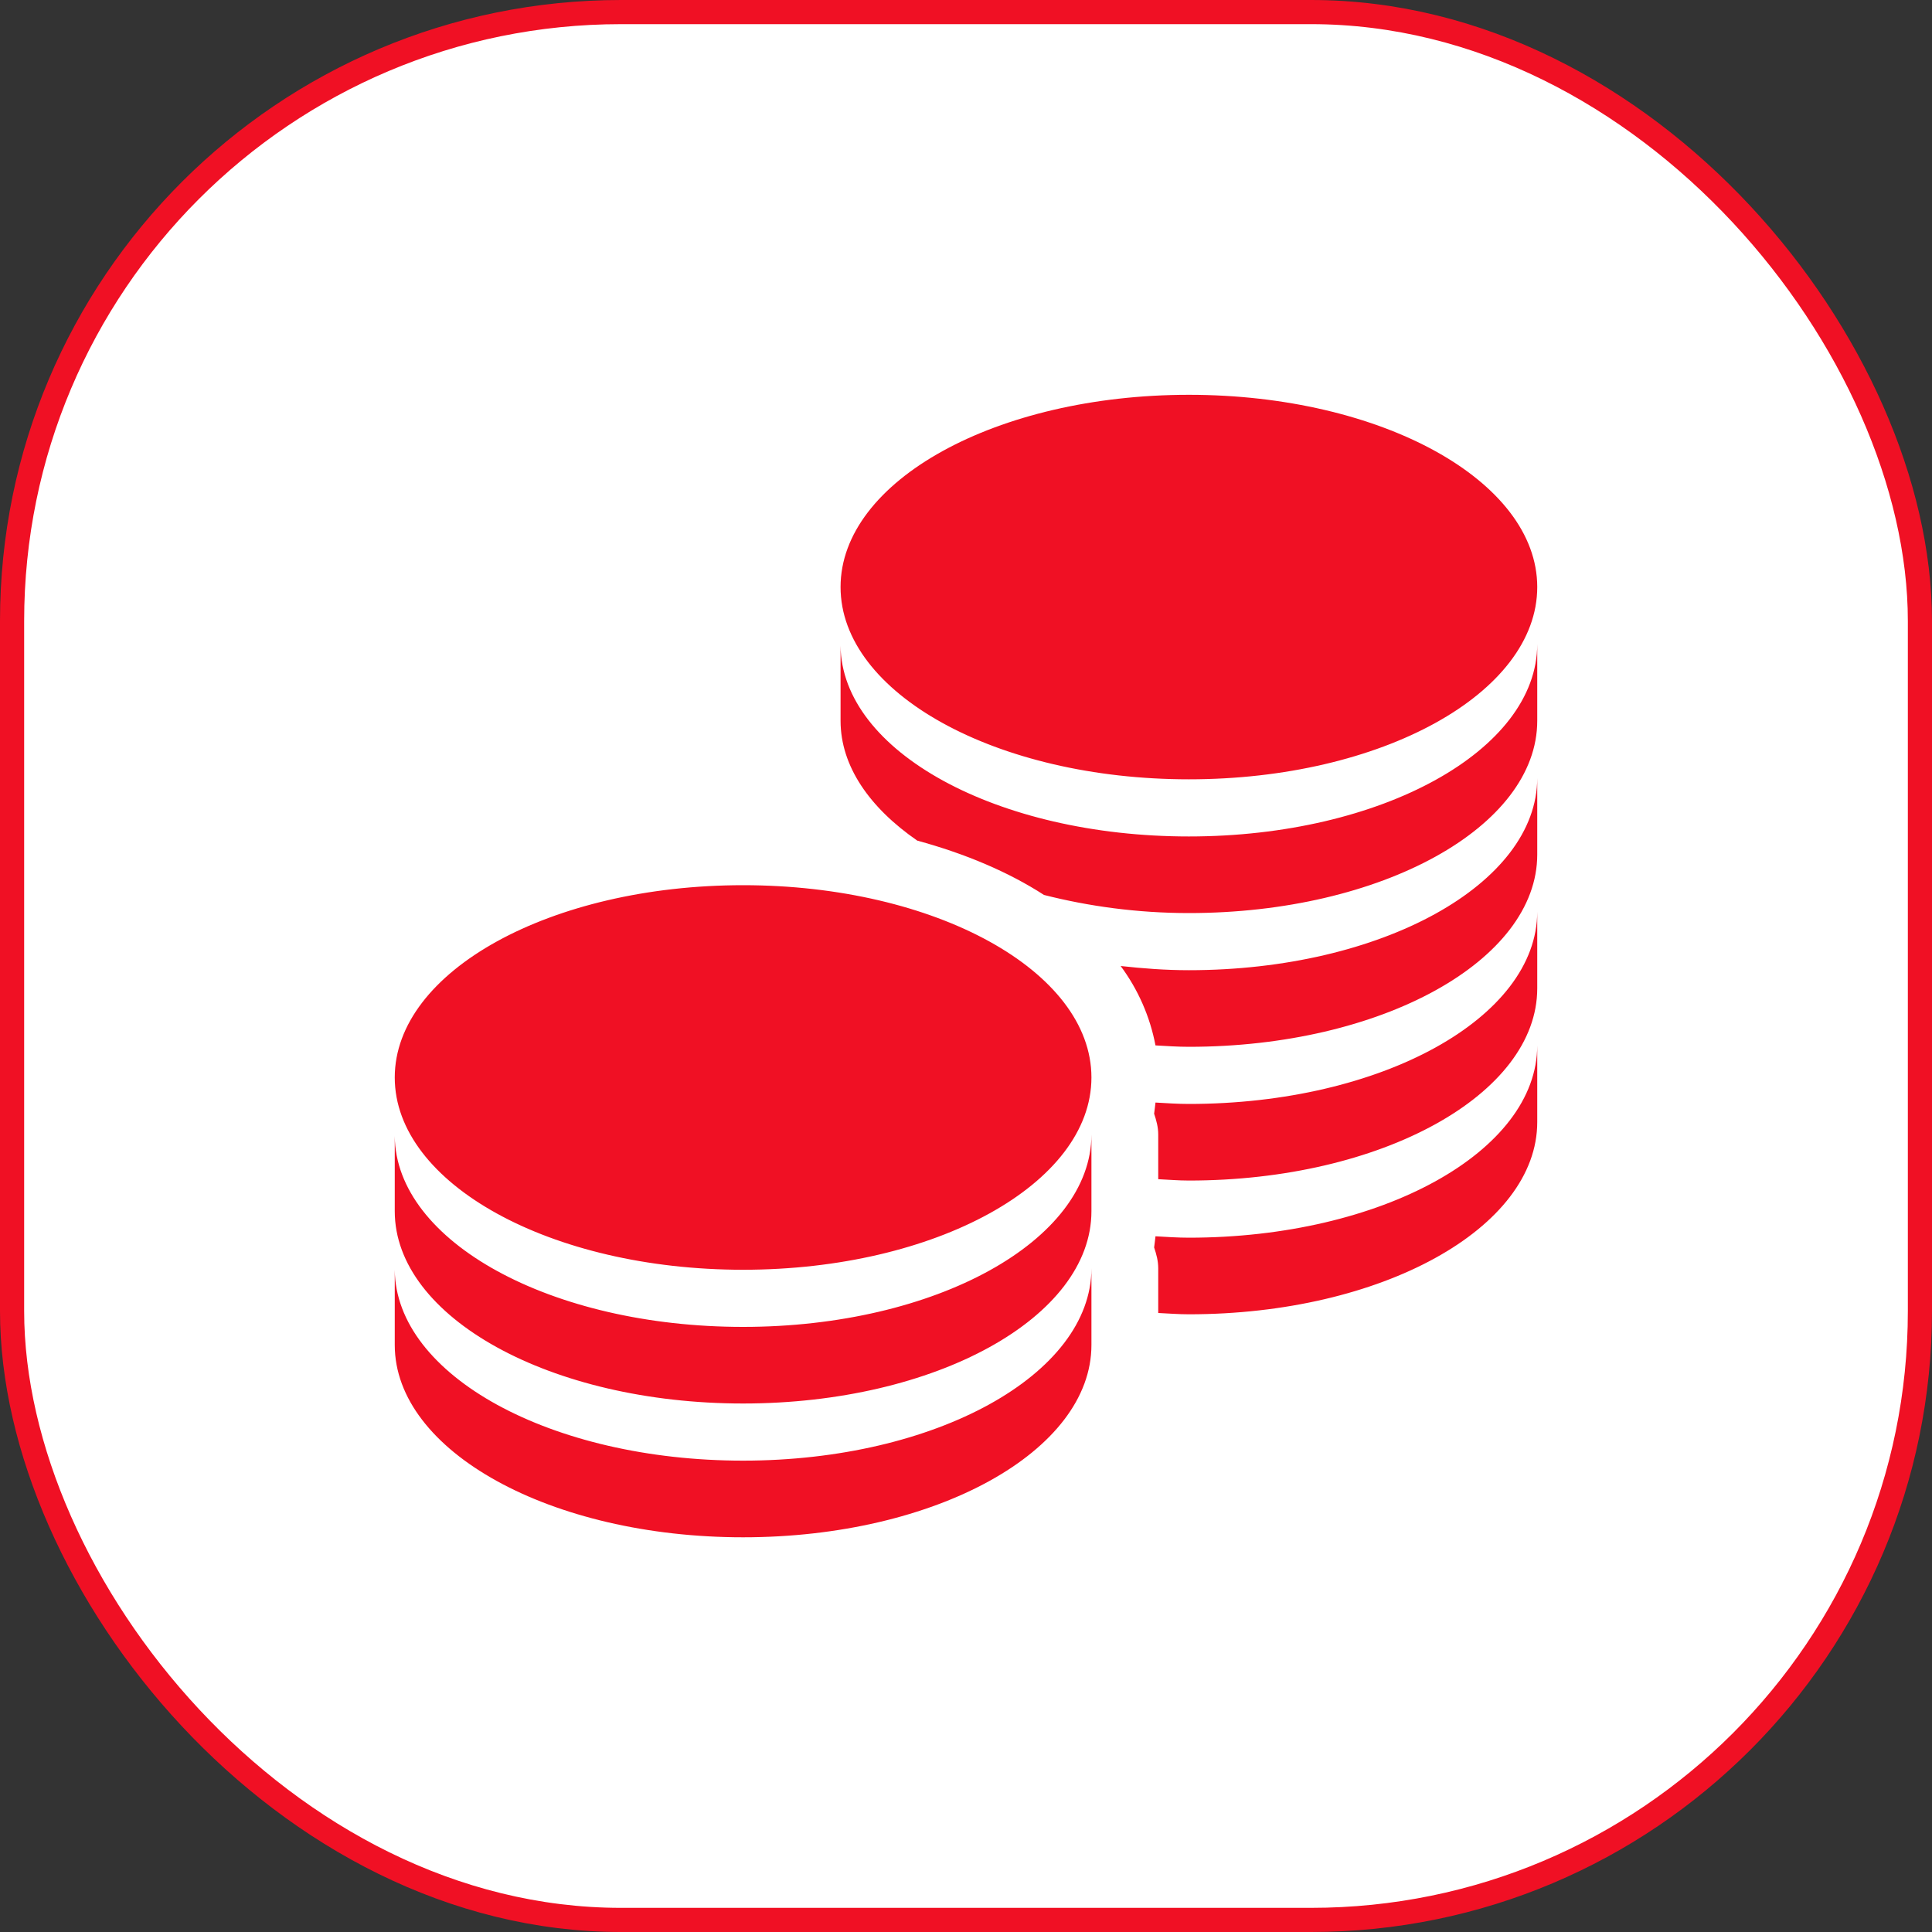
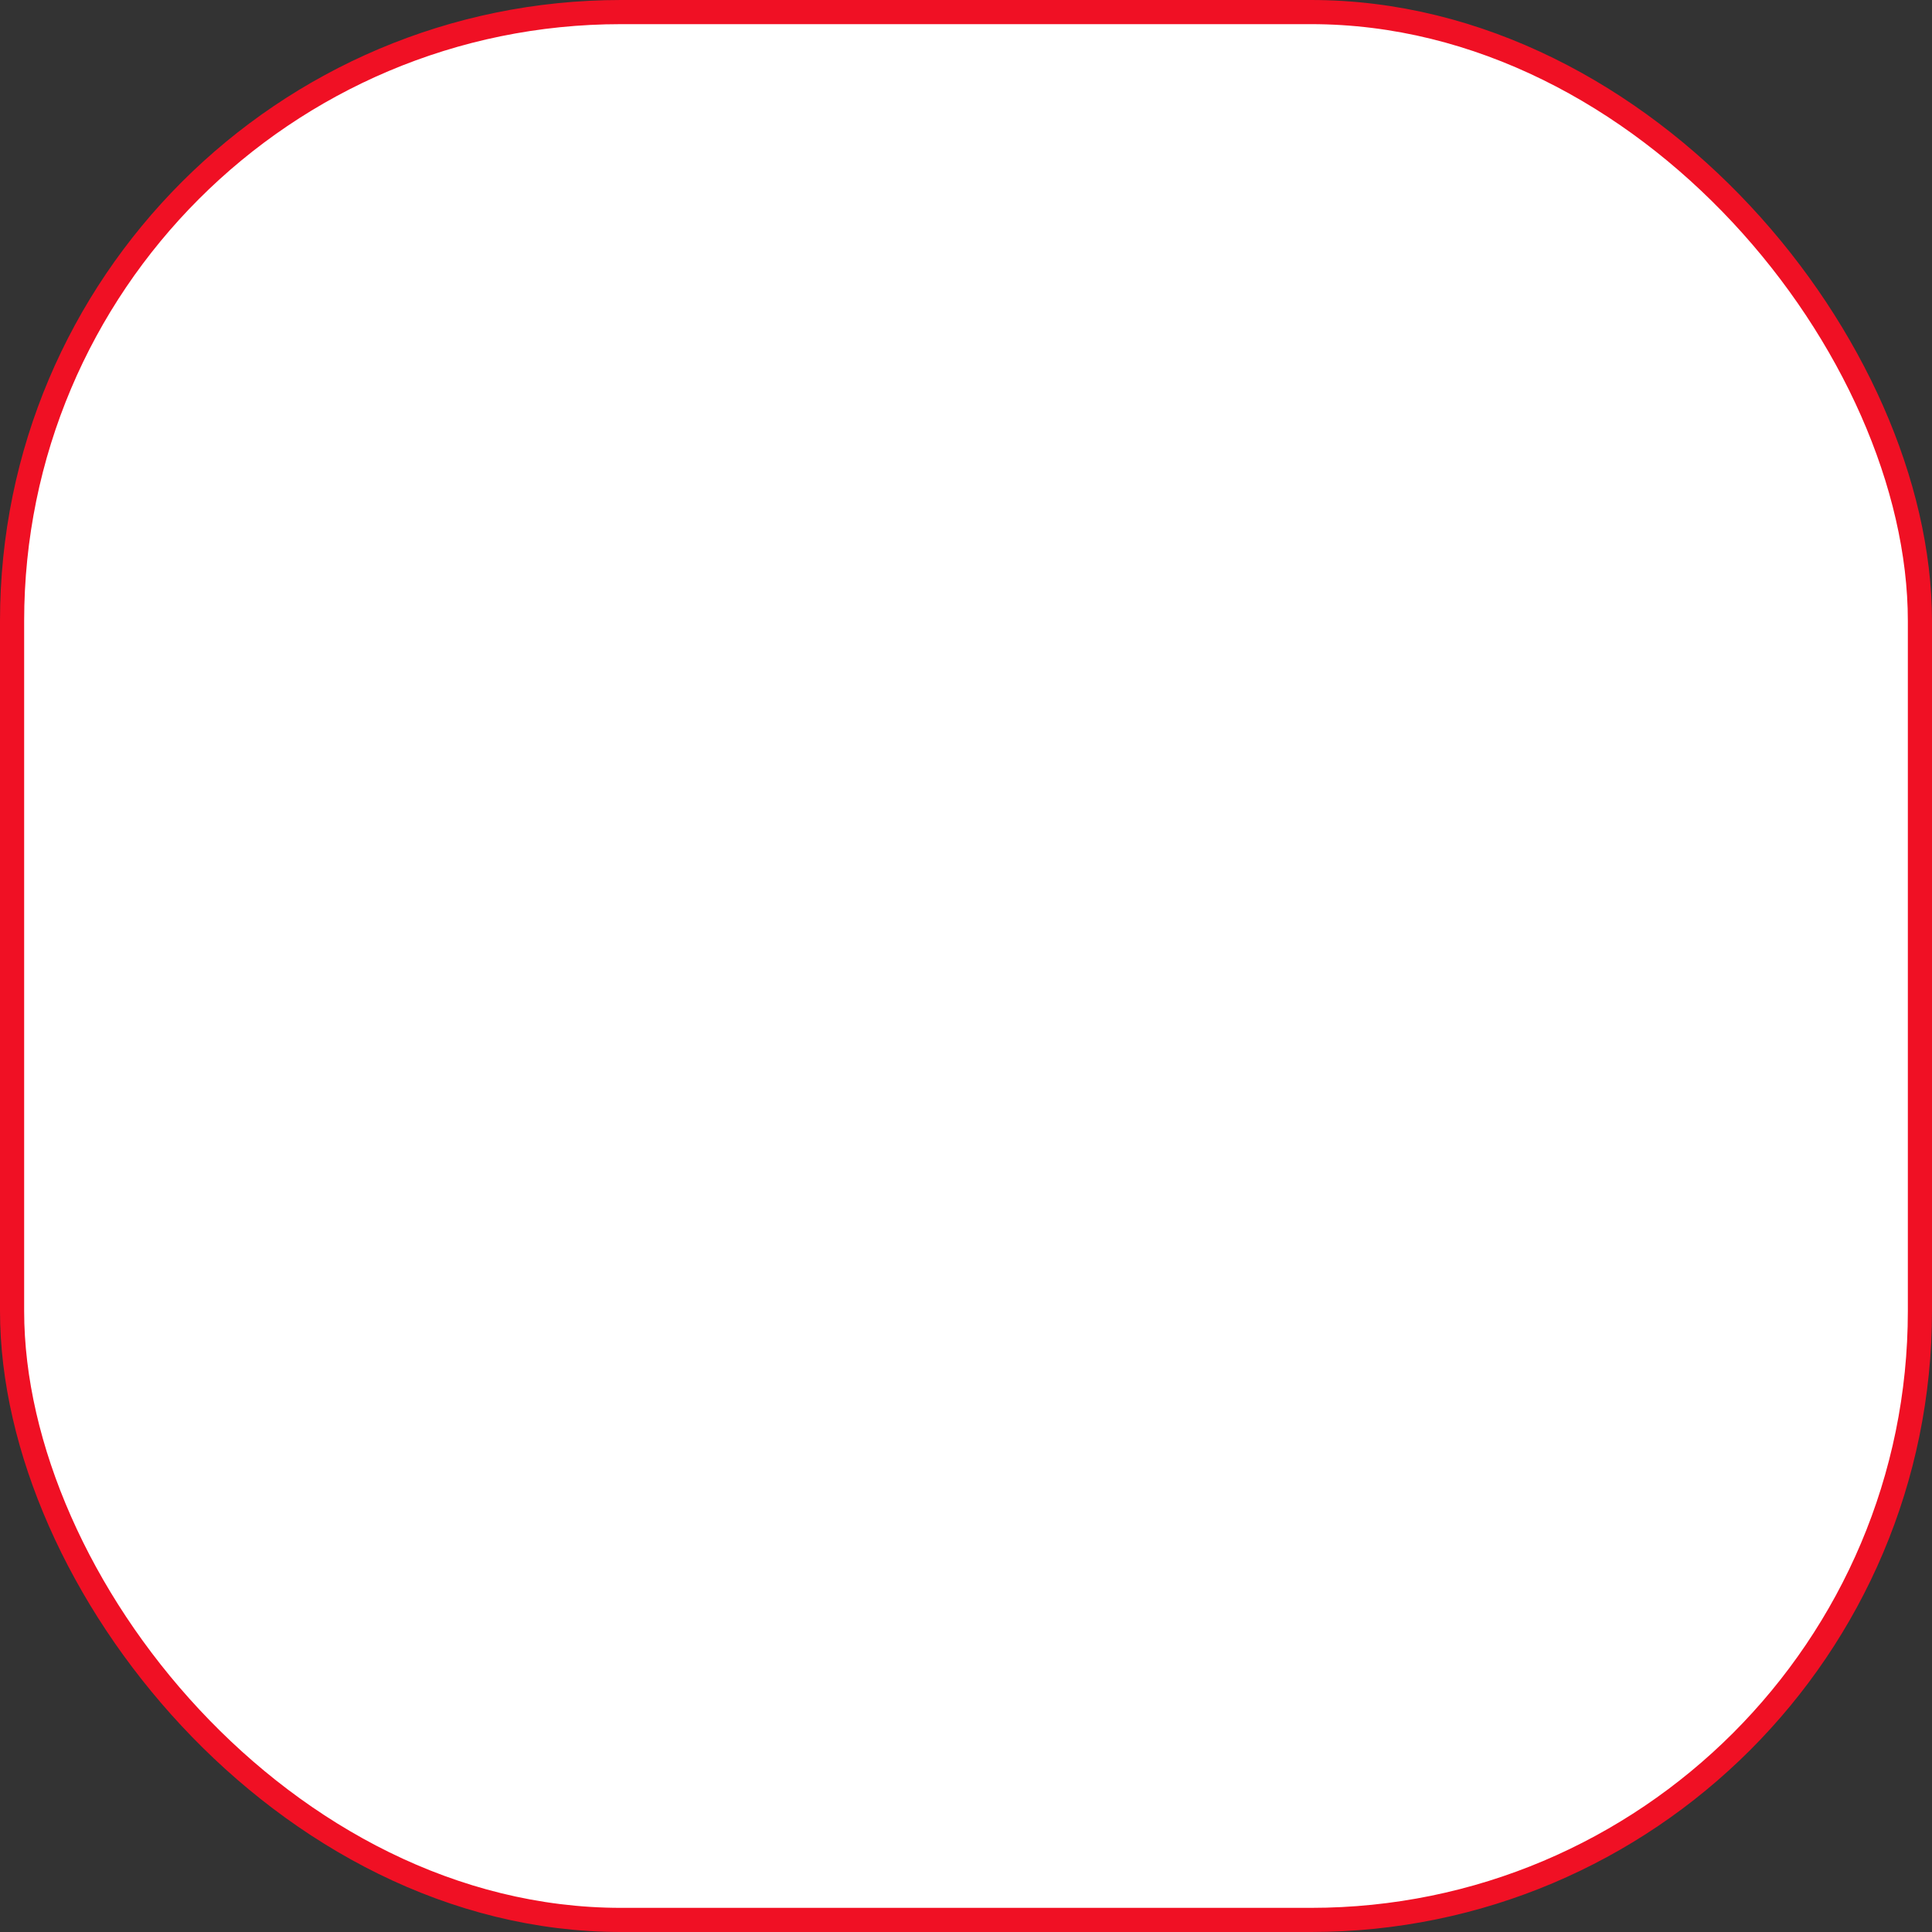
<svg xmlns="http://www.w3.org/2000/svg" width="40" height="40" viewBox="0 0 40 40" fill="none">
  <rect x="0" y="0" width="40" height="40" fill="#333333" stroke="none" />
  <rect x="0.25" y="0.25" width="39.5" height="39.5" rx="12.607" fill="white" />
  <rect x="0.25" y="0.25" width="39.5" height="39.5" rx="12.607" stroke="#F01024" stroke-width="0.5" />
  <g clip-path="url(#clip0_96_8712)">
-     <path d="M24.615 8.174C20.632 8.174 17.403 9.954 17.403 12.154C17.403 14.354 20.633 16.135 24.615 16.135C28.599 16.135 31.827 14.354 31.827 12.154C31.827 9.954 28.598 8.174 24.615 8.174ZM31.827 13.336C31.826 15.536 28.599 17.318 24.615 17.318C20.643 17.318 17.422 15.556 17.403 13.366V14.923C17.403 15.863 18.005 16.723 18.991 17.404C19.988 17.676 20.876 18.052 21.615 18.529C22.532 18.762 23.54 18.904 24.615 18.904C28.599 18.904 31.827 17.123 31.827 14.923V13.336ZM31.827 16.106C31.827 18.305 28.599 20.087 24.615 20.087C24.131 20.087 23.66 20.051 23.202 20C23.563 20.487 23.81 21.049 23.923 21.644C24.153 21.657 24.38 21.673 24.615 21.673C28.599 21.673 31.827 19.892 31.827 17.692V16.106ZM15.385 18.327C11.402 18.327 8.173 20.108 8.173 22.308C8.173 24.508 11.402 26.289 15.385 26.289C19.368 26.289 22.597 24.508 22.597 22.308C22.597 20.108 19.367 18.327 15.385 18.327ZM31.827 18.875C31.826 21.075 28.599 22.856 24.615 22.856C24.384 22.856 24.149 22.84 23.923 22.827C23.913 22.896 23.907 22.988 23.895 23.058C23.941 23.197 23.98 23.334 23.98 23.491V24.414C24.19 24.424 24.4 24.442 24.615 24.442C28.599 24.442 31.827 22.662 31.827 20.462V18.875ZM31.827 21.644C31.826 23.844 28.599 25.625 24.615 25.625C24.384 25.625 24.149 25.609 23.923 25.596C23.913 25.665 23.907 25.758 23.895 25.827C23.941 25.965 23.98 26.104 23.98 26.261V27.184C24.19 27.194 24.4 27.211 24.615 27.211C28.599 27.211 31.827 25.431 31.827 23.231V21.644ZM22.597 23.49C22.595 25.69 19.368 27.472 15.385 27.472C11.413 27.472 8.191 25.709 8.173 23.519V25.077C8.173 27.277 11.401 29.058 15.385 29.058C19.369 29.058 22.597 27.277 22.597 25.077V23.49ZM22.597 26.26C22.595 28.459 19.368 30.241 15.385 30.241C11.413 30.241 8.191 28.479 8.173 26.288V27.846C8.173 30.046 11.401 31.828 15.385 31.828C19.369 31.828 22.597 30.046 22.597 27.846V26.26Z" fill="#F01024" />
-   </g>
+     </g>
  <defs>
    <clipPath id="clip0_96_8712">
-       <rect width="24" height="24" fill="white" transform="translate(8 8)" />
-     </clipPath>
+       </clipPath>
  </defs>
</svg>